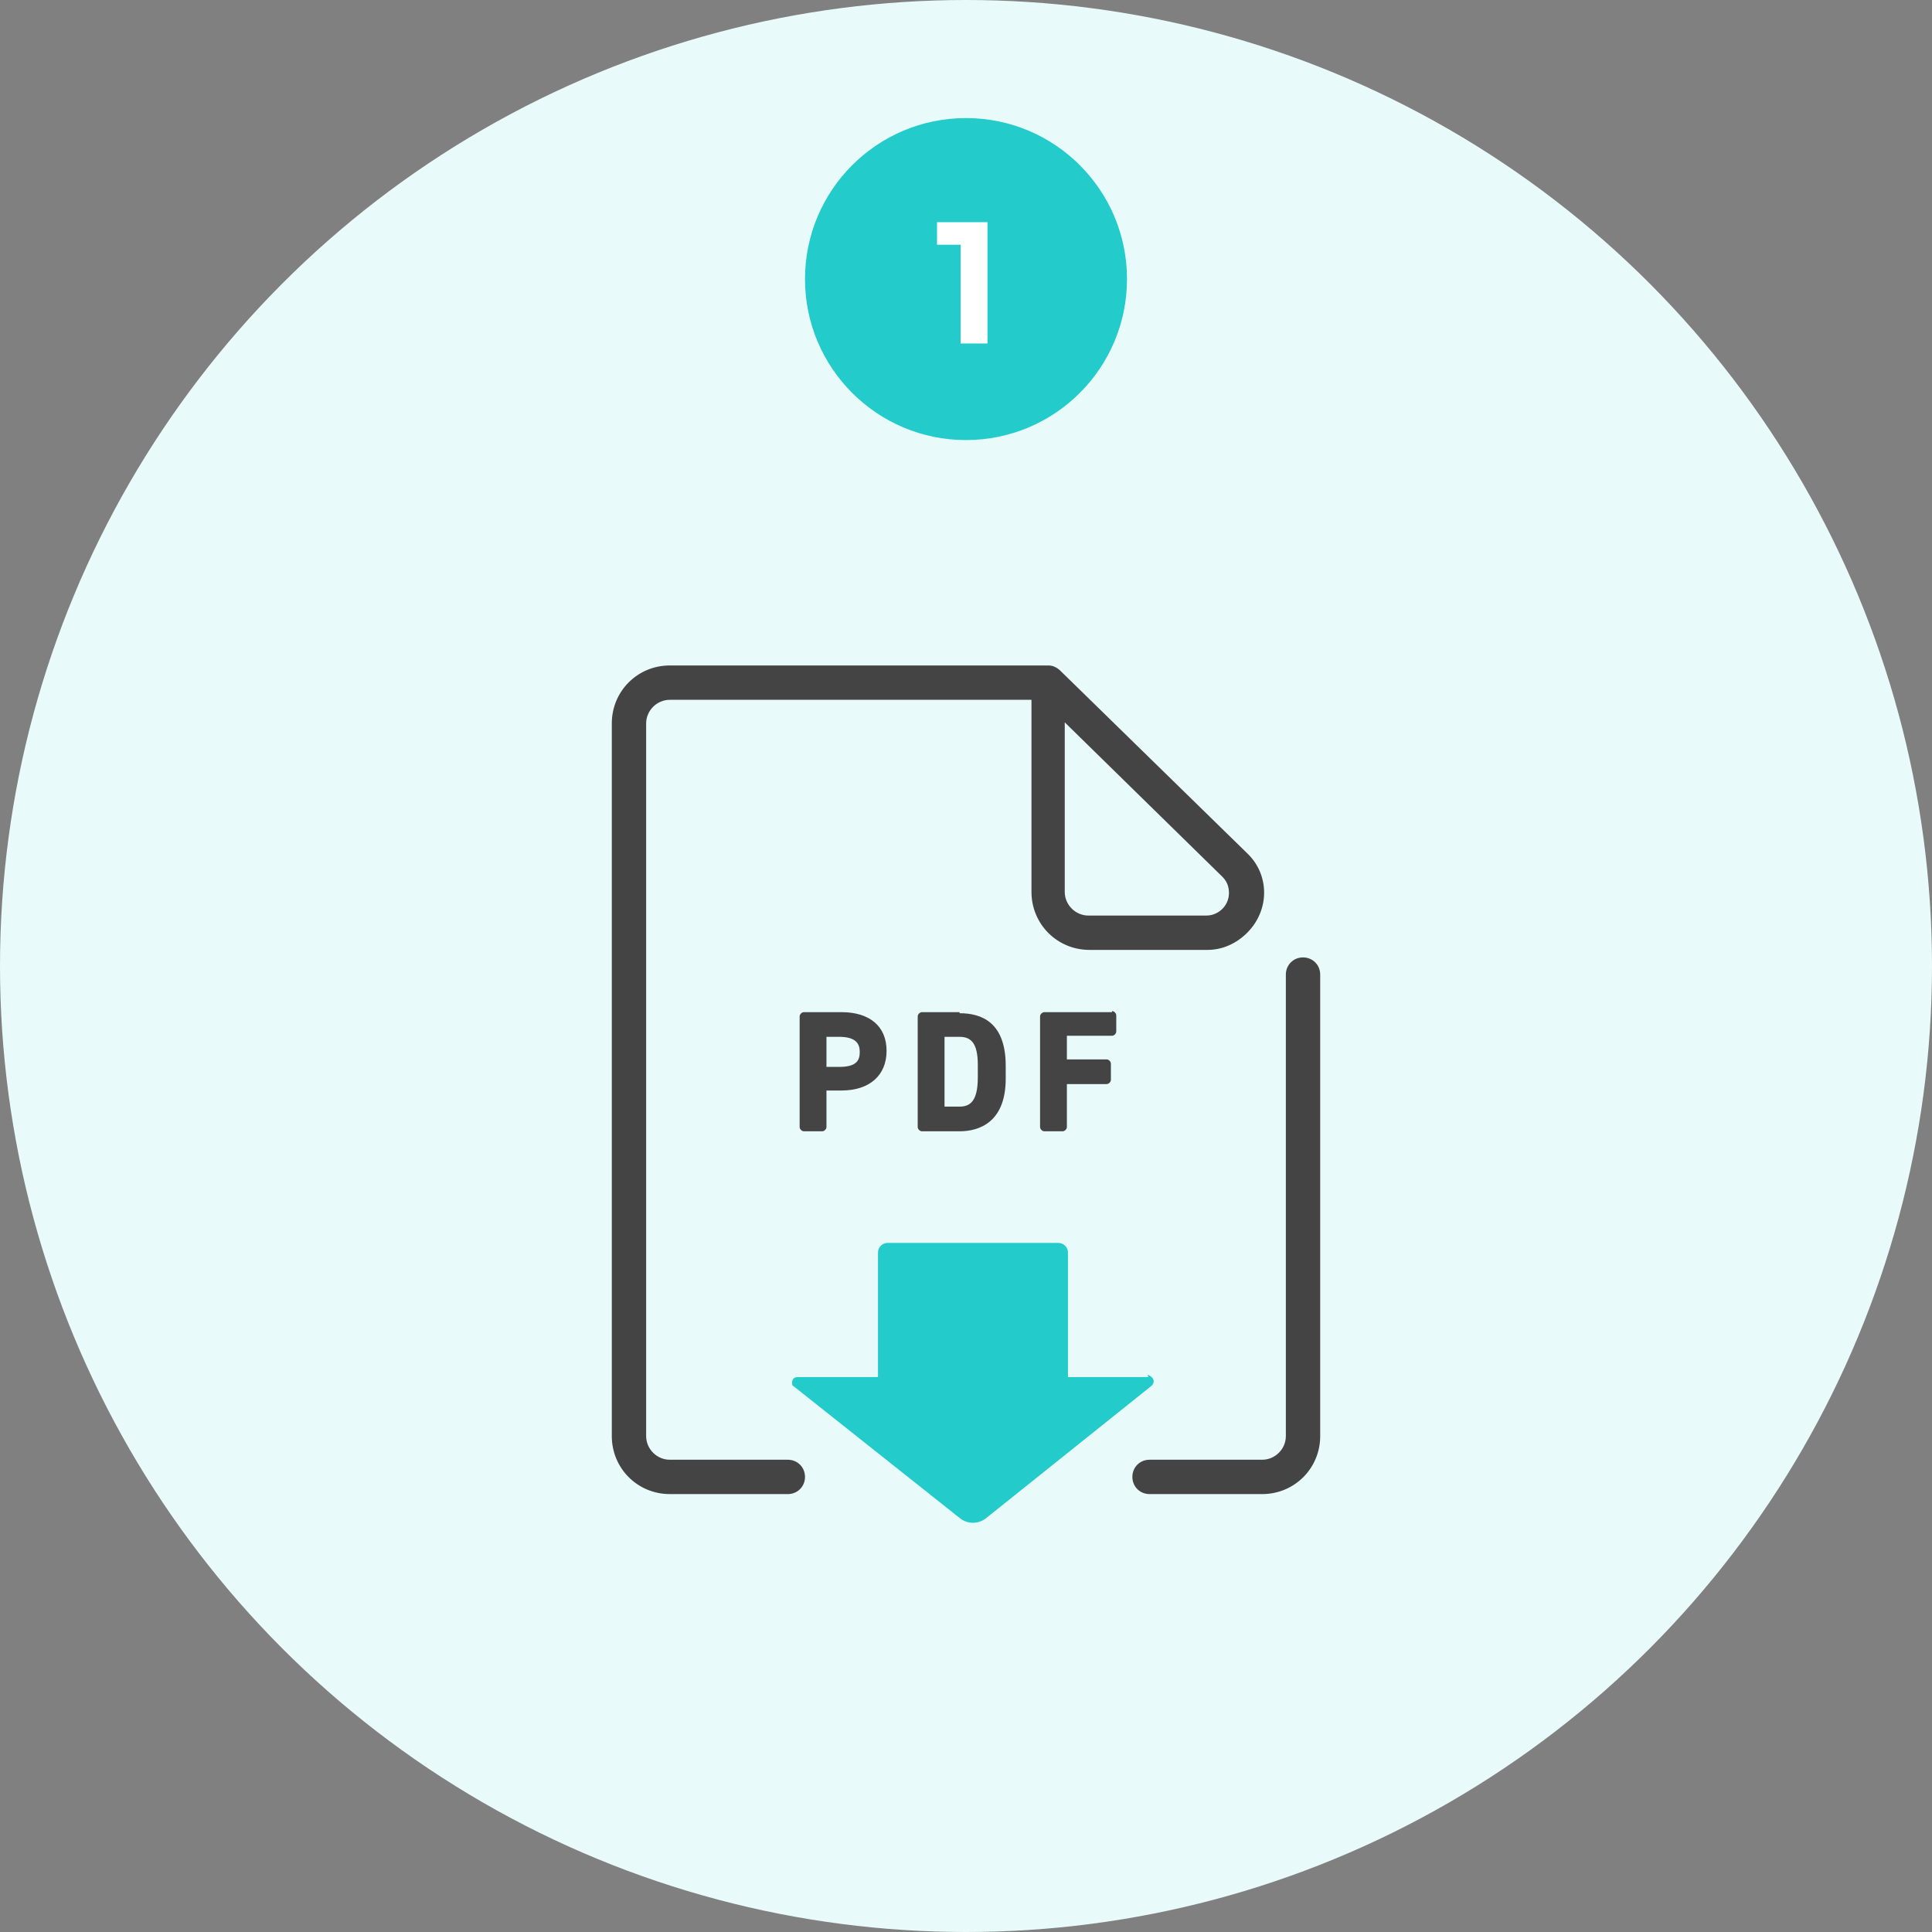
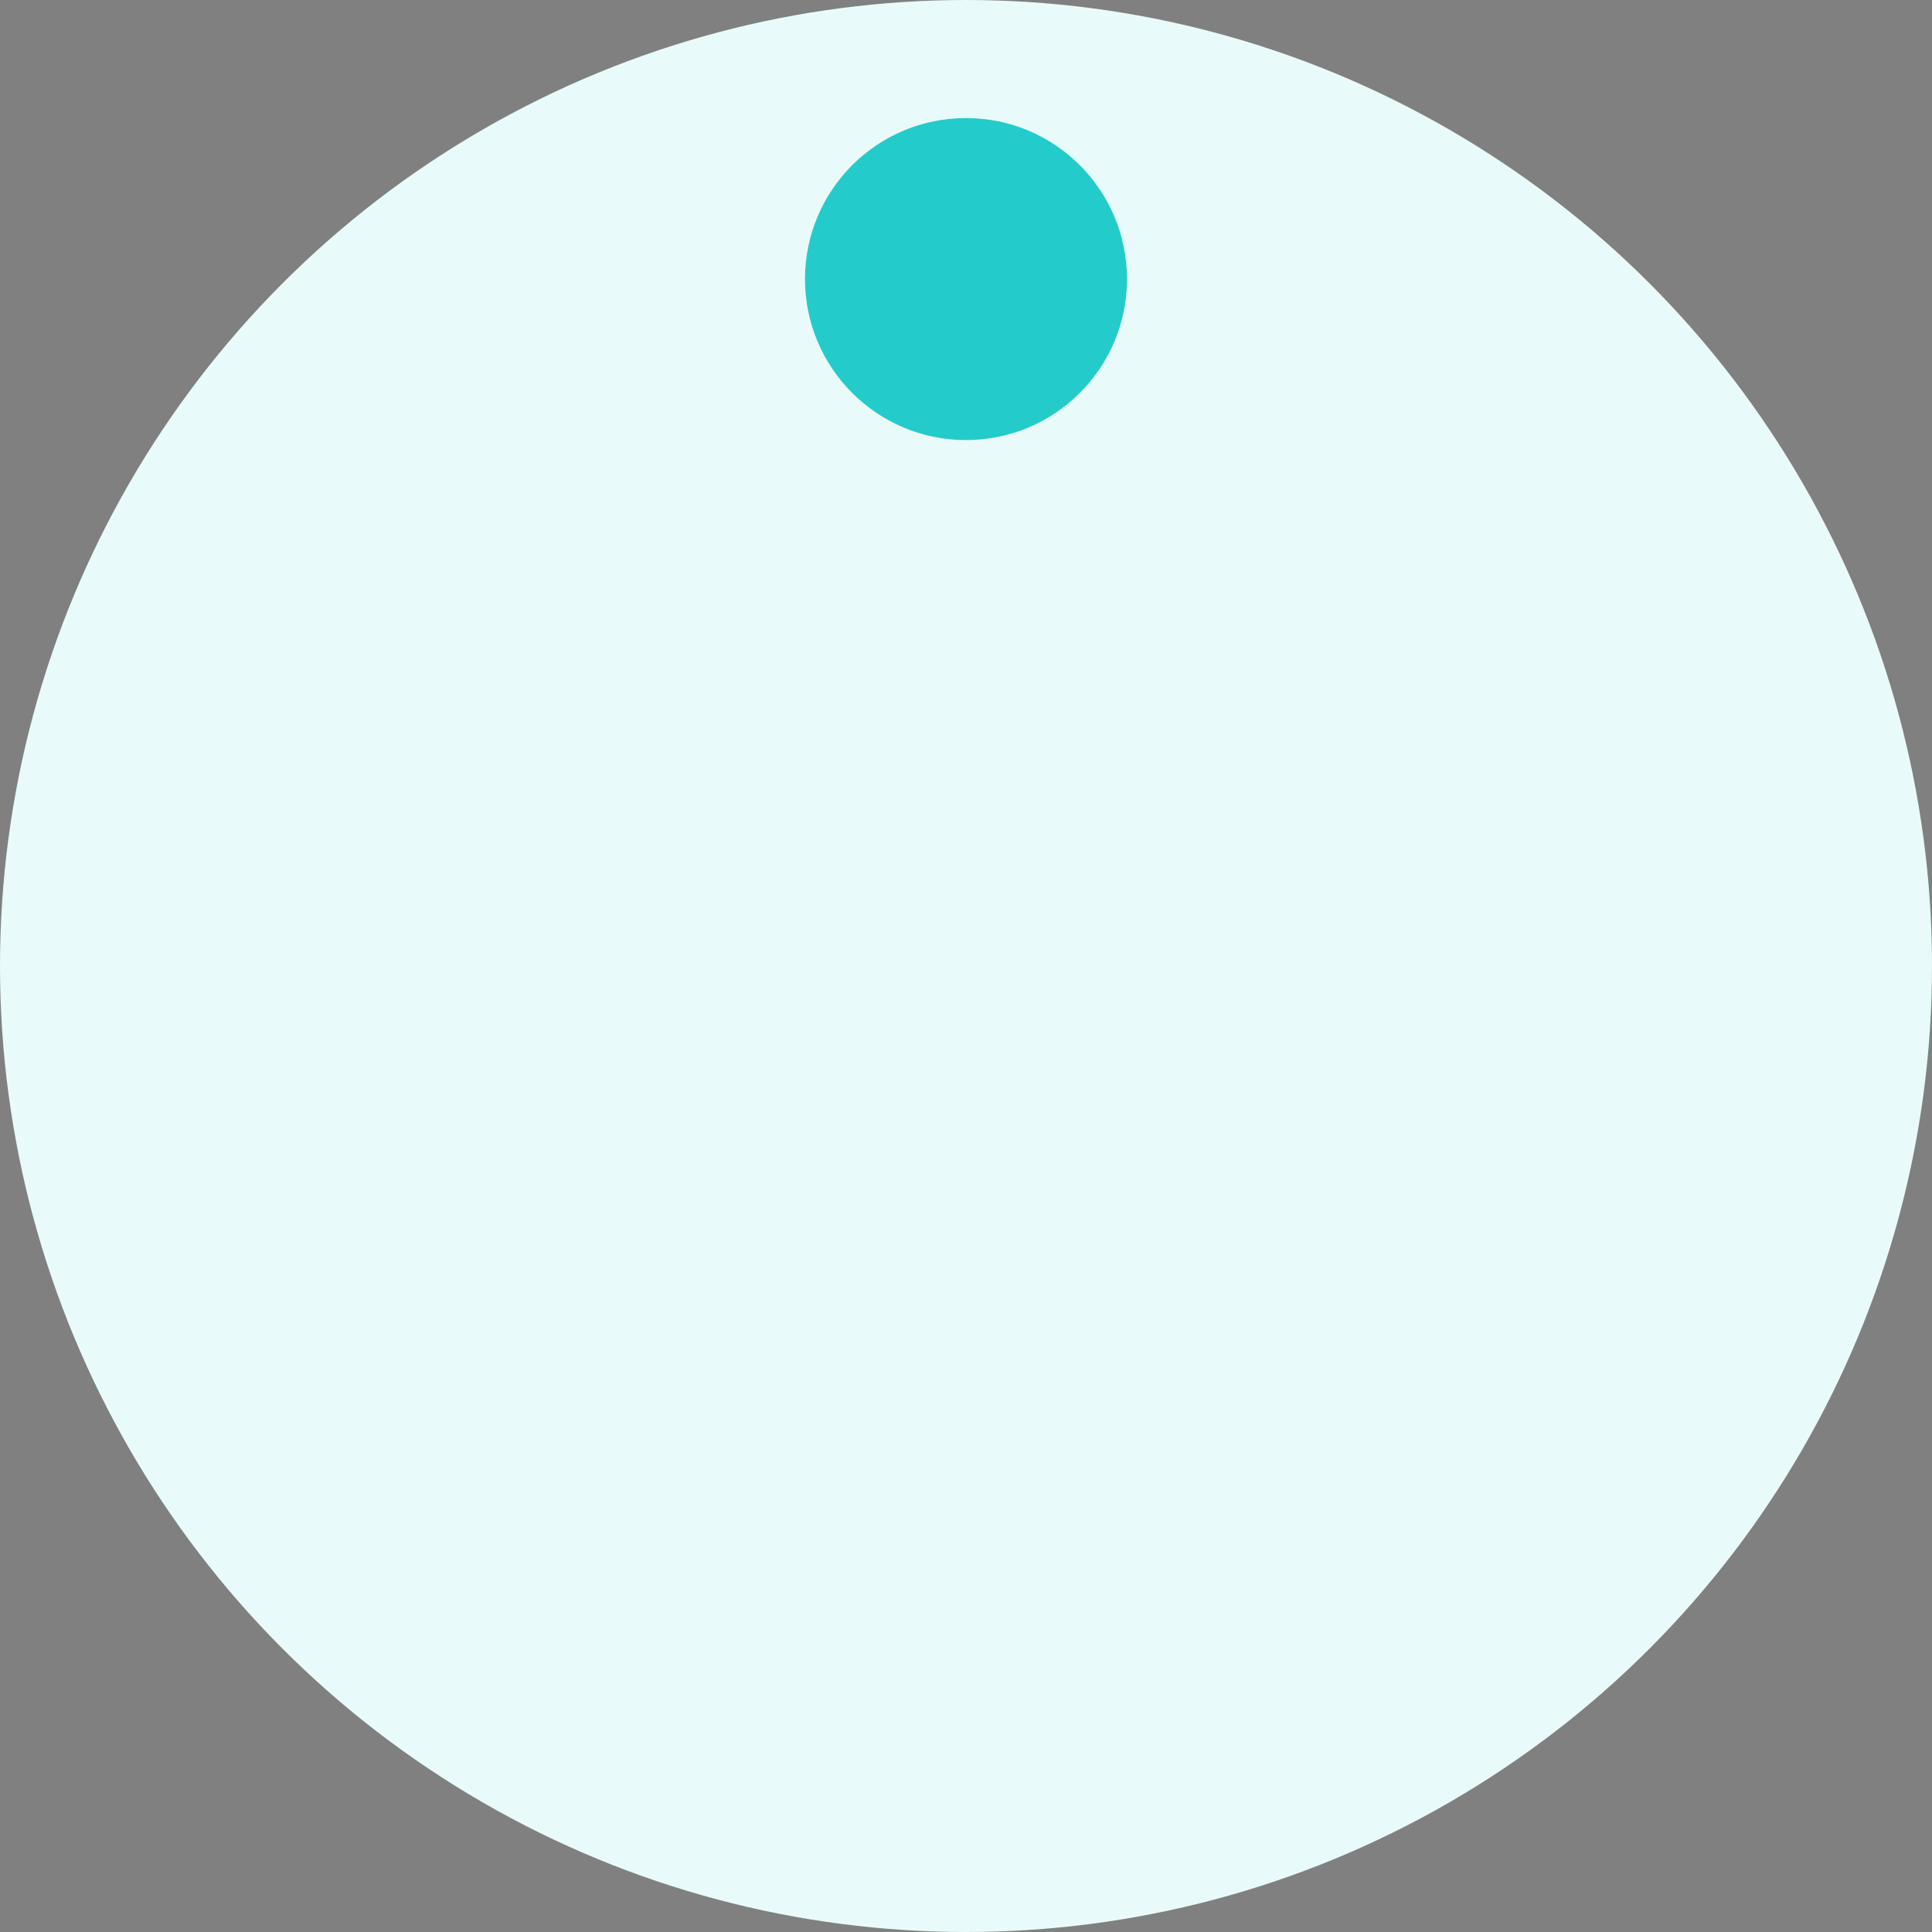
<svg xmlns="http://www.w3.org/2000/svg" id="_レイヤー_1" data-name="レイヤー_1" version="1.1" viewBox="0 0 180 180">
  <rect x="0" y="0" width="180" height="180" fill="#808080" stroke="none" />
  <defs>
    <style>
      .st0 {
        fill: none;
      }

      .st1 {
        fill: #444;
      }

      .st2 {
        fill: #24cbcb;
      }

      .st3 {
        isolation: isolate;
      }

      .st4 {
        fill: #e9fafa;
      }

      .st5 {
        fill: #fff;
      }

      .st6 {
        clip-path: url(#clippath);
      }
    </style>
    <clipPath id="clippath">
-       <rect class="st0" x="57" y="62" width="66" height="80" />
-     </clipPath>
+       </clipPath>
  </defs>
  <circle id="_楕円形_7" data-name="楕円形_7" class="st4" cx="90" cy="90" r="90" />
  <circle id="_楕円形_5" data-name="楕円形_5" class="st2" cx="90" cy="26" r="15" />
  <g class="st3">
-     <path class="st5" d="M87.3,22.8v-2.1h4.5v2.1h-4.5ZM89.5,32v-11.3h2.5v11.3h-2.5Z" />
-   </g>
+     </g>
  <g class="st6">
-     <path id="_パス_2098" data-name="パス_2098" class="st1" d="M73.4,139.2h-11c-3,0-5.4-2.4-5.4-5.4h0v-66.4c0-3,2.4-5.4,5.4-5.4h34.8c.9,0,1.6.7,1.6,1.6,0,.9-.7,1.6-1.6,1.6h-34.8c-1.2,0-2.2,1-2.2,2.2,0,0,0,0,0,0v66.4c0,1.2,1,2.2,2.2,2.2h11c.9,0,1.6.7,1.6,1.6,0,.9-.7,1.6-1.6,1.6h0Z" />
-     <path id="_パス_2099" data-name="パス_2099" class="st1" d="M117.6,139.2h-10.5c-.9,0-1.6-.7-1.6-1.6,0-.9.7-1.6,1.6-1.6h10.5c1.2,0,2.2-1,2.2-2.2v-43c0-.9.7-1.6,1.6-1.6.9,0,1.6.7,1.6,1.6h0v43c0,3-2.4,5.4-5.4,5.4h0,0Z" />
+     <path id="_パス_2098" data-name="パス_2098" class="st1" d="M73.4,139.2c-3,0-5.4-2.4-5.4-5.4h0v-66.4c0-3,2.4-5.4,5.4-5.4h34.8c.9,0,1.6.7,1.6,1.6,0,.9-.7,1.6-1.6,1.6h-34.8c-1.2,0-2.2,1-2.2,2.2,0,0,0,0,0,0v66.4c0,1.2,1,2.2,2.2,2.2h11c.9,0,1.6.7,1.6,1.6,0,.9-.7,1.6-1.6,1.6h0Z" />
    <path id="_パス_2100" data-name="パス_2100" class="st1" d="M112.5,88.5h-11c-3,0-5.4-2.4-5.4-5.4h0v-19.5c0-.9.7-1.6,1.6-1.6.4,0,.8.2,1.1.5l17.4,17c2.1,2,2.1,5.3,0,7.4-1,1-2.3,1.6-3.7,1.6M99.2,67.4v15.7c0,1.2,1,2.2,2.2,2.2h11c1.1,0,2.1-.9,2.1-2.1,0-.6-.2-1.1-.6-1.5l-14.7-14.4Z" />
    <path id="_パス_2101" data-name="パス_2101" class="st2" d="M107,128.3h-7.5v-11.6c0-.5-.4-.9-.9-.9h-15.9c-.5,0-.9.4-.9.9v11.6h-7.5c-.3,0-.5.2-.5.5,0,.2,0,.3.2.4l15.5,12.3c.7.5,1.6.5,2.3,0l15.5-12.4c.2-.2.3-.5,0-.8-.1-.1-.3-.2-.4-.2" />
    <path id="_パス_2102" data-name="パス_2102" class="st1" d="M78.4,94.3h-3.5c-.2,0-.4.2-.4.4,0,0,0,0,0,0v10.3c0,.2.2.4.4.4h1.7c.2,0,.4-.2.4-.4,0,0,0,0,0,0v-3.4h1.4c2.6,0,4.2-1.4,4.2-3.7s-1.6-3.6-4.2-3.6h0ZM77,96.6h1.2c1.6,0,1.9.7,1.9,1.4s-.2,1.4-1.9,1.4h-1.2v-2.8Z" />
    <path id="_パス_2103" data-name="パス_2103" class="st1" d="M89.4,94.3h-3.5c-.2,0-.4.2-.4.4,0,0,0,0,0,0v10.3c0,.2.2.4.4.4h3.5c1.9,0,4.3-.9,4.3-4.9v-1.2c0-4.1-2.3-4.9-4.3-4.9h0ZM89.4,103.1h-1.4v-6.5h1.4c1,0,1.7.5,1.7,2.6v1.2c0,2.3-.8,2.7-1.7,2.7" />
    <path id="_パス_2104" data-name="パス_2104" class="st1" d="M103.6,94.3h-6.3c-.2,0-.4.2-.4.4h0v10.3c0,.2.2.4.4.4h1.7c.2,0,.4-.2.4-.4v-4h3.7c.2,0,.4-.2.4-.4h0v-1.5c0-.2-.2-.4-.4-.4h-3.7v-2.2h4.2c.2,0,.4-.2.4-.4h0v-1.5c0-.2-.2-.4-.4-.4h0Z" />
  </g>
</svg>